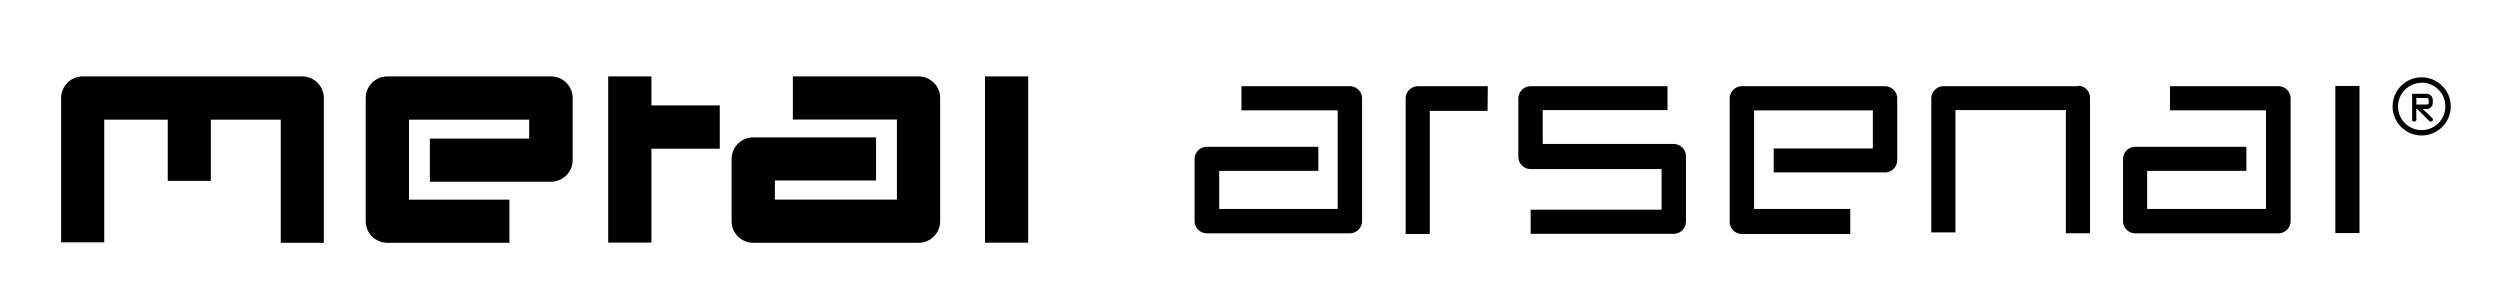
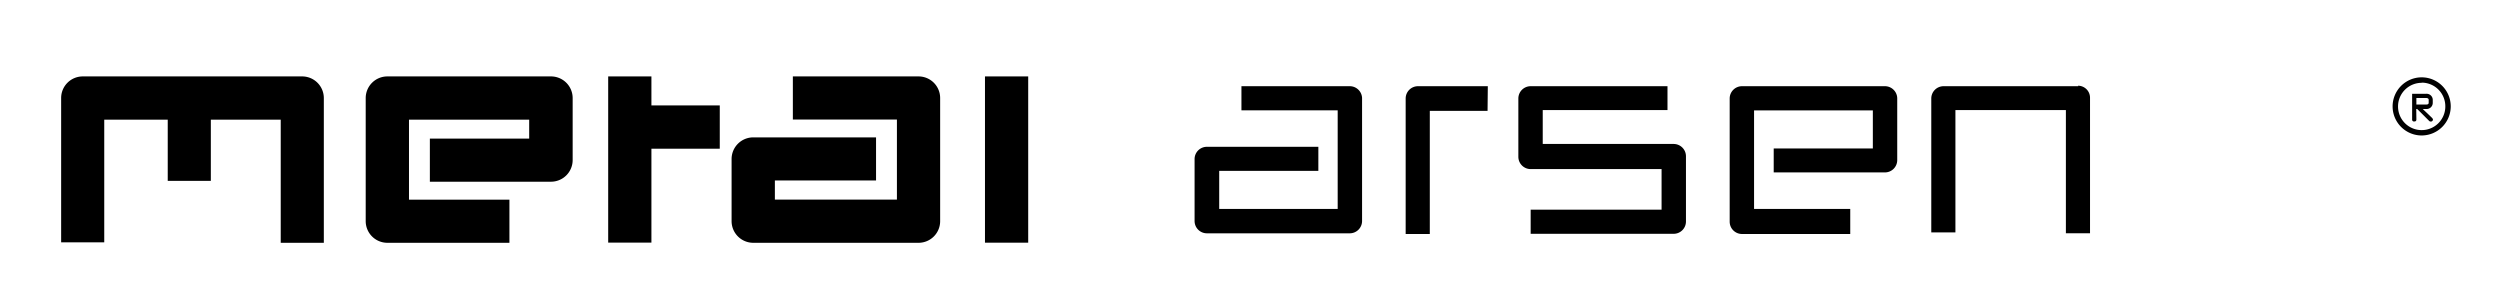
<svg xmlns="http://www.w3.org/2000/svg" viewBox="0 0 406 50">
  <title>
        logo-black
    </title>
  <g id="Vrstva_2" data-name="Vrstva 2">
    <g id="Vrstva_1-2" data-name="Vrstva 1">
      <path d="M393.29,22A4.72,4.72,0,1,1,398,17.26,4.73,4.73,0,0,1,393.29,22Zm0-8.55a3.84,3.84,0,1,0,3.83,3.84A3.84,3.84,0,0,0,393.29,13.42Z" />
      <path d="M392.42,19.39c0,.22-.1.34-.35.34a.3.3,0,0,1-.34-.34V15.23H394a1,1,0,0,1,1.08,1v.47a1,1,0,0,1-1.08,1h-.55l1.46,1.39c.08.1.2.19.2.32a.33.33,0,0,1-.35.33.38.38,0,0,1-.32-.16l-1.89-1.88h-.15Zm0-2.41h1.51c.19,0,.49,0,.49-.29v-.47c0-.27-.28-.31-.48-.31h-1.52Z" />
      <path d="M49.1,12.41H13.44a3.51,3.51,0,0,0-3.51,3.51V39.35h7V19.43H27.24v9.94h7V19.43H45.59v20h7V15.92a3.52,3.52,0,0,0-3.51-3.51Z" />
      <path d="M337.51,14H315.64a2,2,0,0,0-2,2V37.74h3.92V17.88h17.94v20h3.92V15.92a1.95,1.95,0,0,0-1.95-2Z" />
      <path d="M89.45,12.41H62.91a3.52,3.52,0,0,0-3.52,3.51v20a3.52,3.52,0,0,0,3.52,3.51H82.73v-7H66.42v-13H85.94v3.08H69.81v7H89.45A3.52,3.52,0,0,0,93,26V15.92A3.52,3.52,0,0,0,89.45,12.41Z" />
      <path d="M306.11,14H282.9a2,2,0,0,0-2,2v20a2,2,0,0,0,2,2h17.58V33.93H284.86v-16h19.29v6.18h-16.1V28h18.06a2,2,0,0,0,2-2V15.92A2,2,0,0,0,306.11,14Z" />
      <path d="M149.17,12.41H128.76v7h16.9v13H125.84V29.31h16.43v-7H122.33a3.52,3.52,0,0,0-3.52,3.51v10.1a3.52,3.52,0,0,0,3.52,3.51h26.84a3.51,3.51,0,0,0,3.51-3.51v-20A3.51,3.51,0,0,0,149.17,12.41Z" />
      <path d="M219.2,14H201.61v3.92h15.63V33.93H198V27.75h16.1V23.84H196a2,2,0,0,0-2,1.95v10.1a2,2,0,0,0,2,2H219.2a2,2,0,0,0,2-2v-20A2,2,0,0,0,219.2,14Z" />
-       <path d="M370,14H352.41v3.92H368V33.93h-19.3V27.75h16.11V23.84H346.78a2,2,0,0,0-2,1.95v10.1a2,2,0,0,0,2,2H370a2,2,0,0,0,2-2v-20A2,2,0,0,0,370,14Z" />
      <path d="M270.8,17.88V14H248.58a2,2,0,0,0-2,2v9.46a2,2,0,0,0,2,2h21.26v6.59H248.58v3.92H271.8a2,2,0,0,0,2-2V25.38a2,2,0,0,0-2-2H250.54V17.88Z" />
      <rect x="159.96" y="12.41" width="7.02" height="27" />
-       <rect x="379.26" y="13.96" width="3.92" height="23.89" />
      <polygon points="116.89 17.12 105.79 17.12 105.79 12.41 98.77 12.41 98.77 39.4 105.79 39.4 105.79 24.15 116.89 24.15 116.89 17.12" />
      <path d="M241.62,14H230.28a2,2,0,0,0-2,2v22h3.92v-20h9.38Z" />
      <rect width="406" height="50" style="fill:none" />
    </g>
  </g>
</svg>